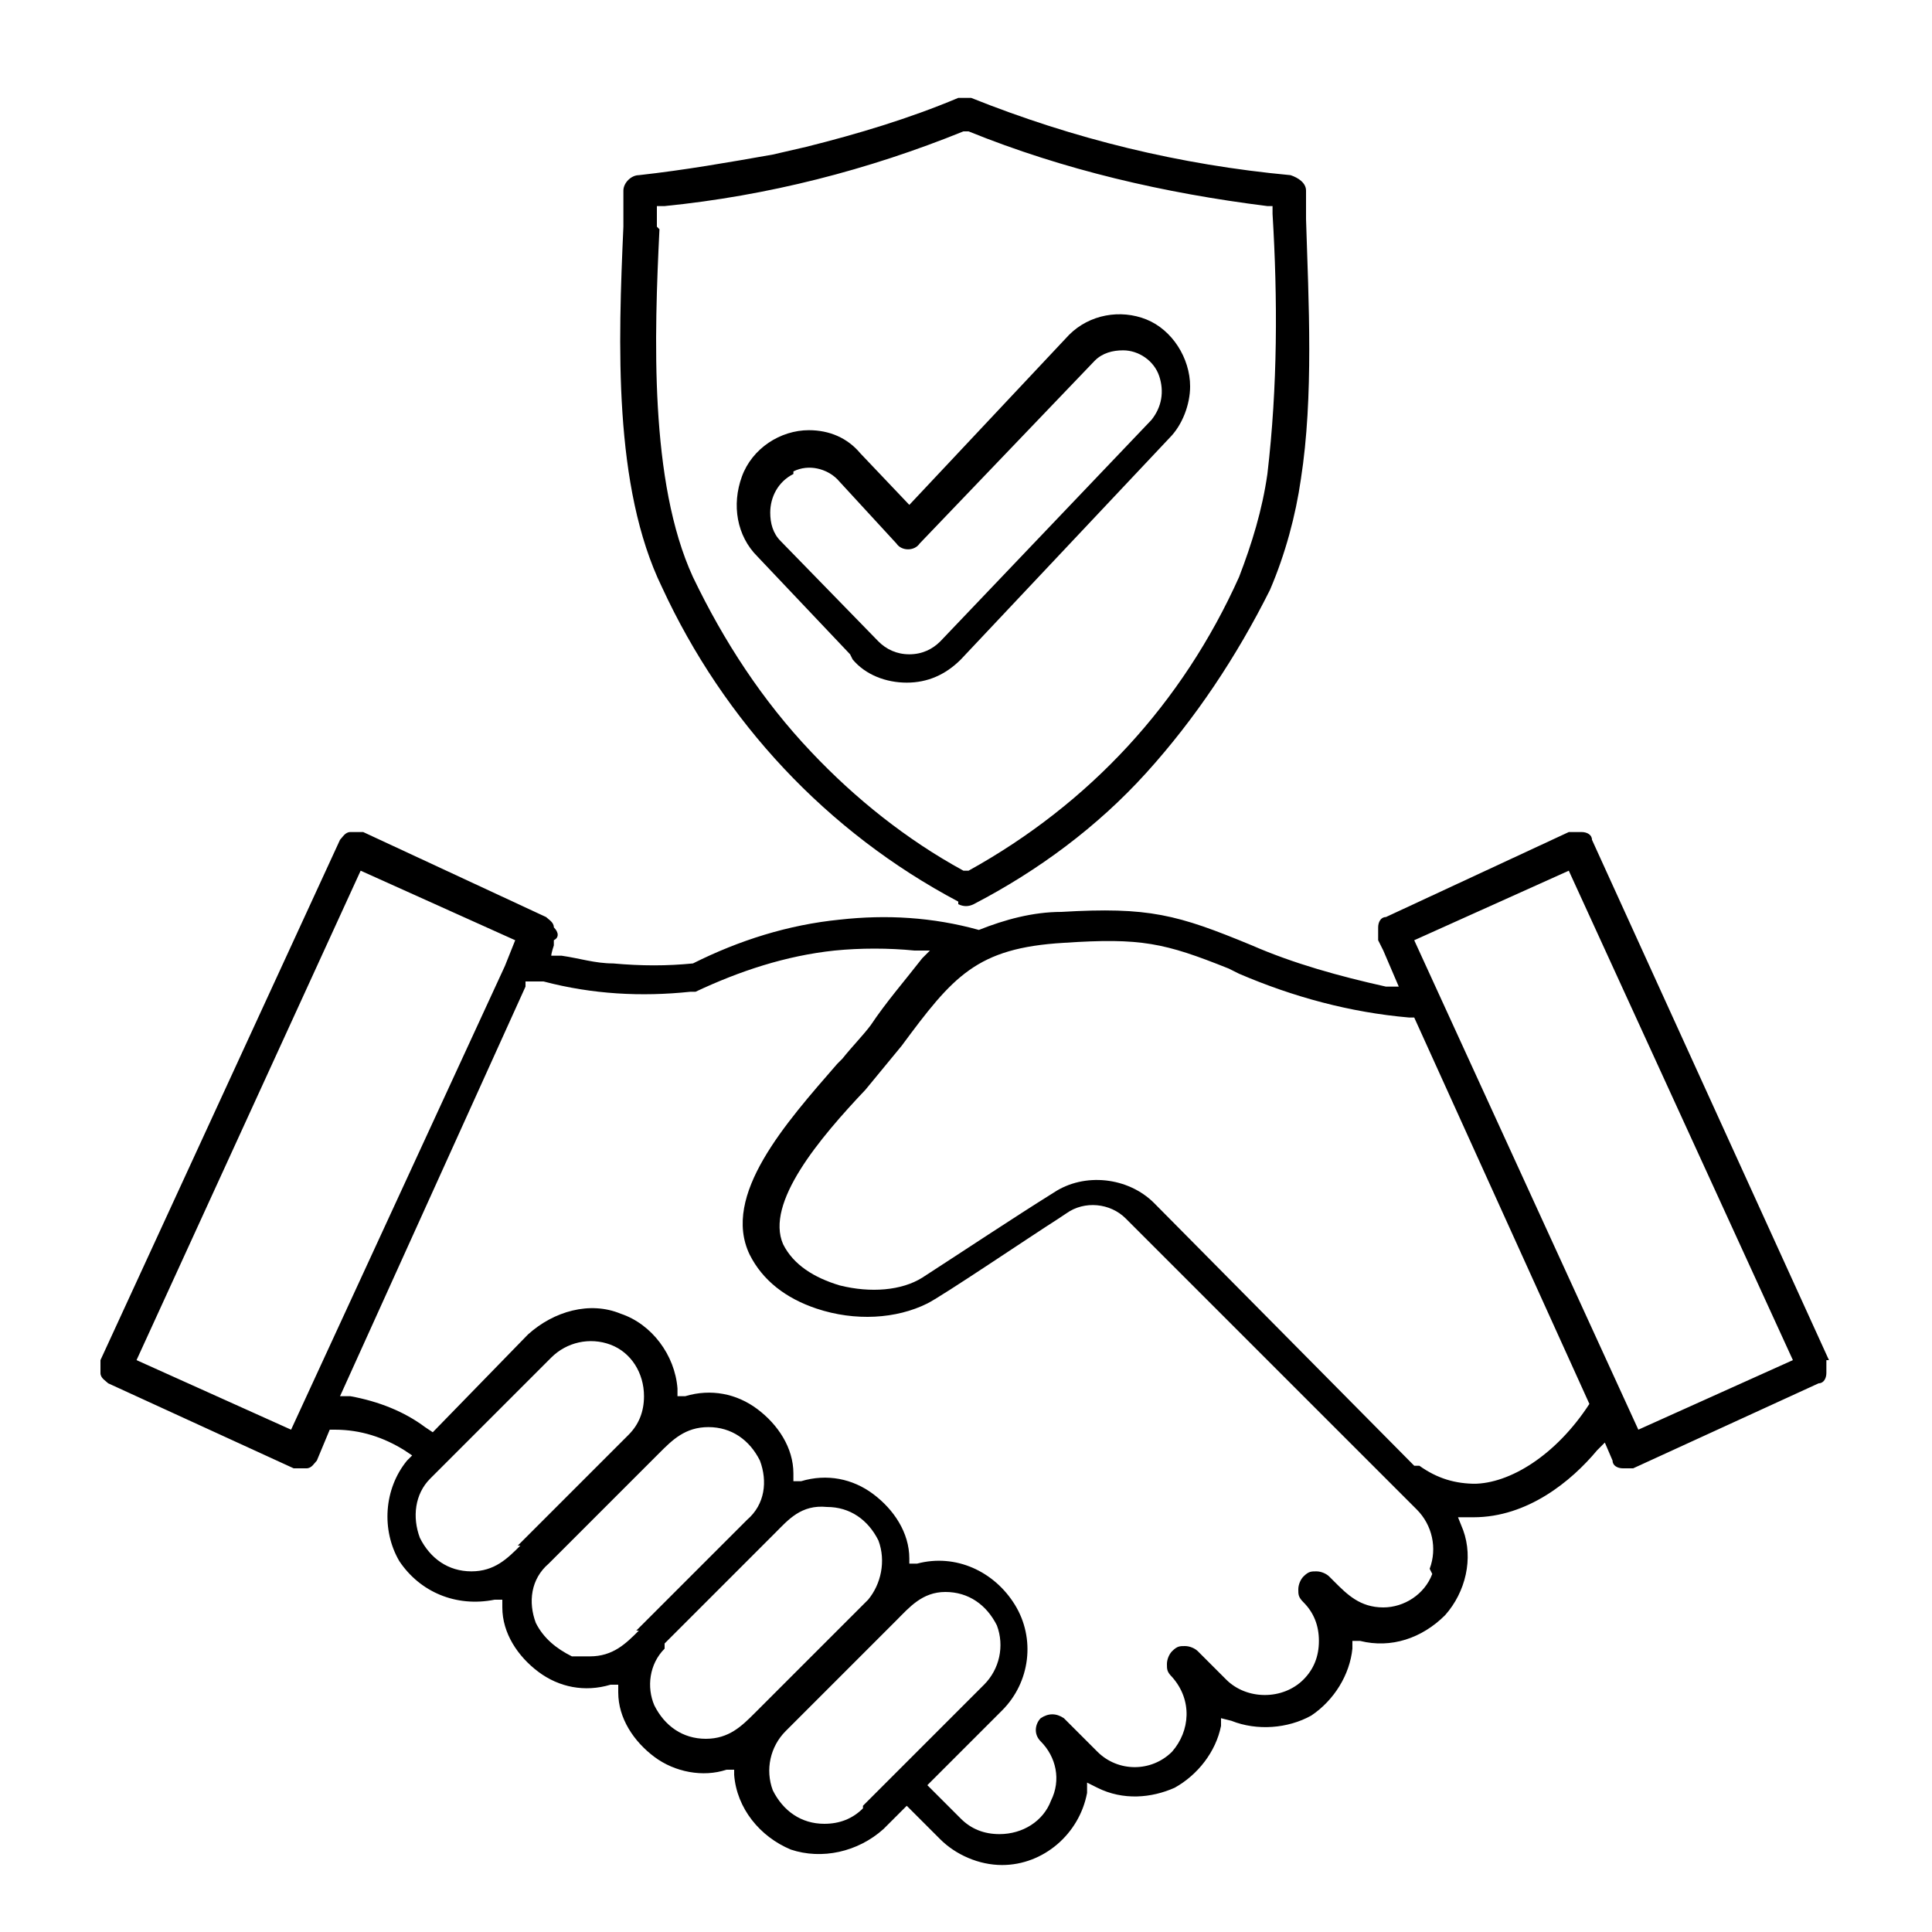
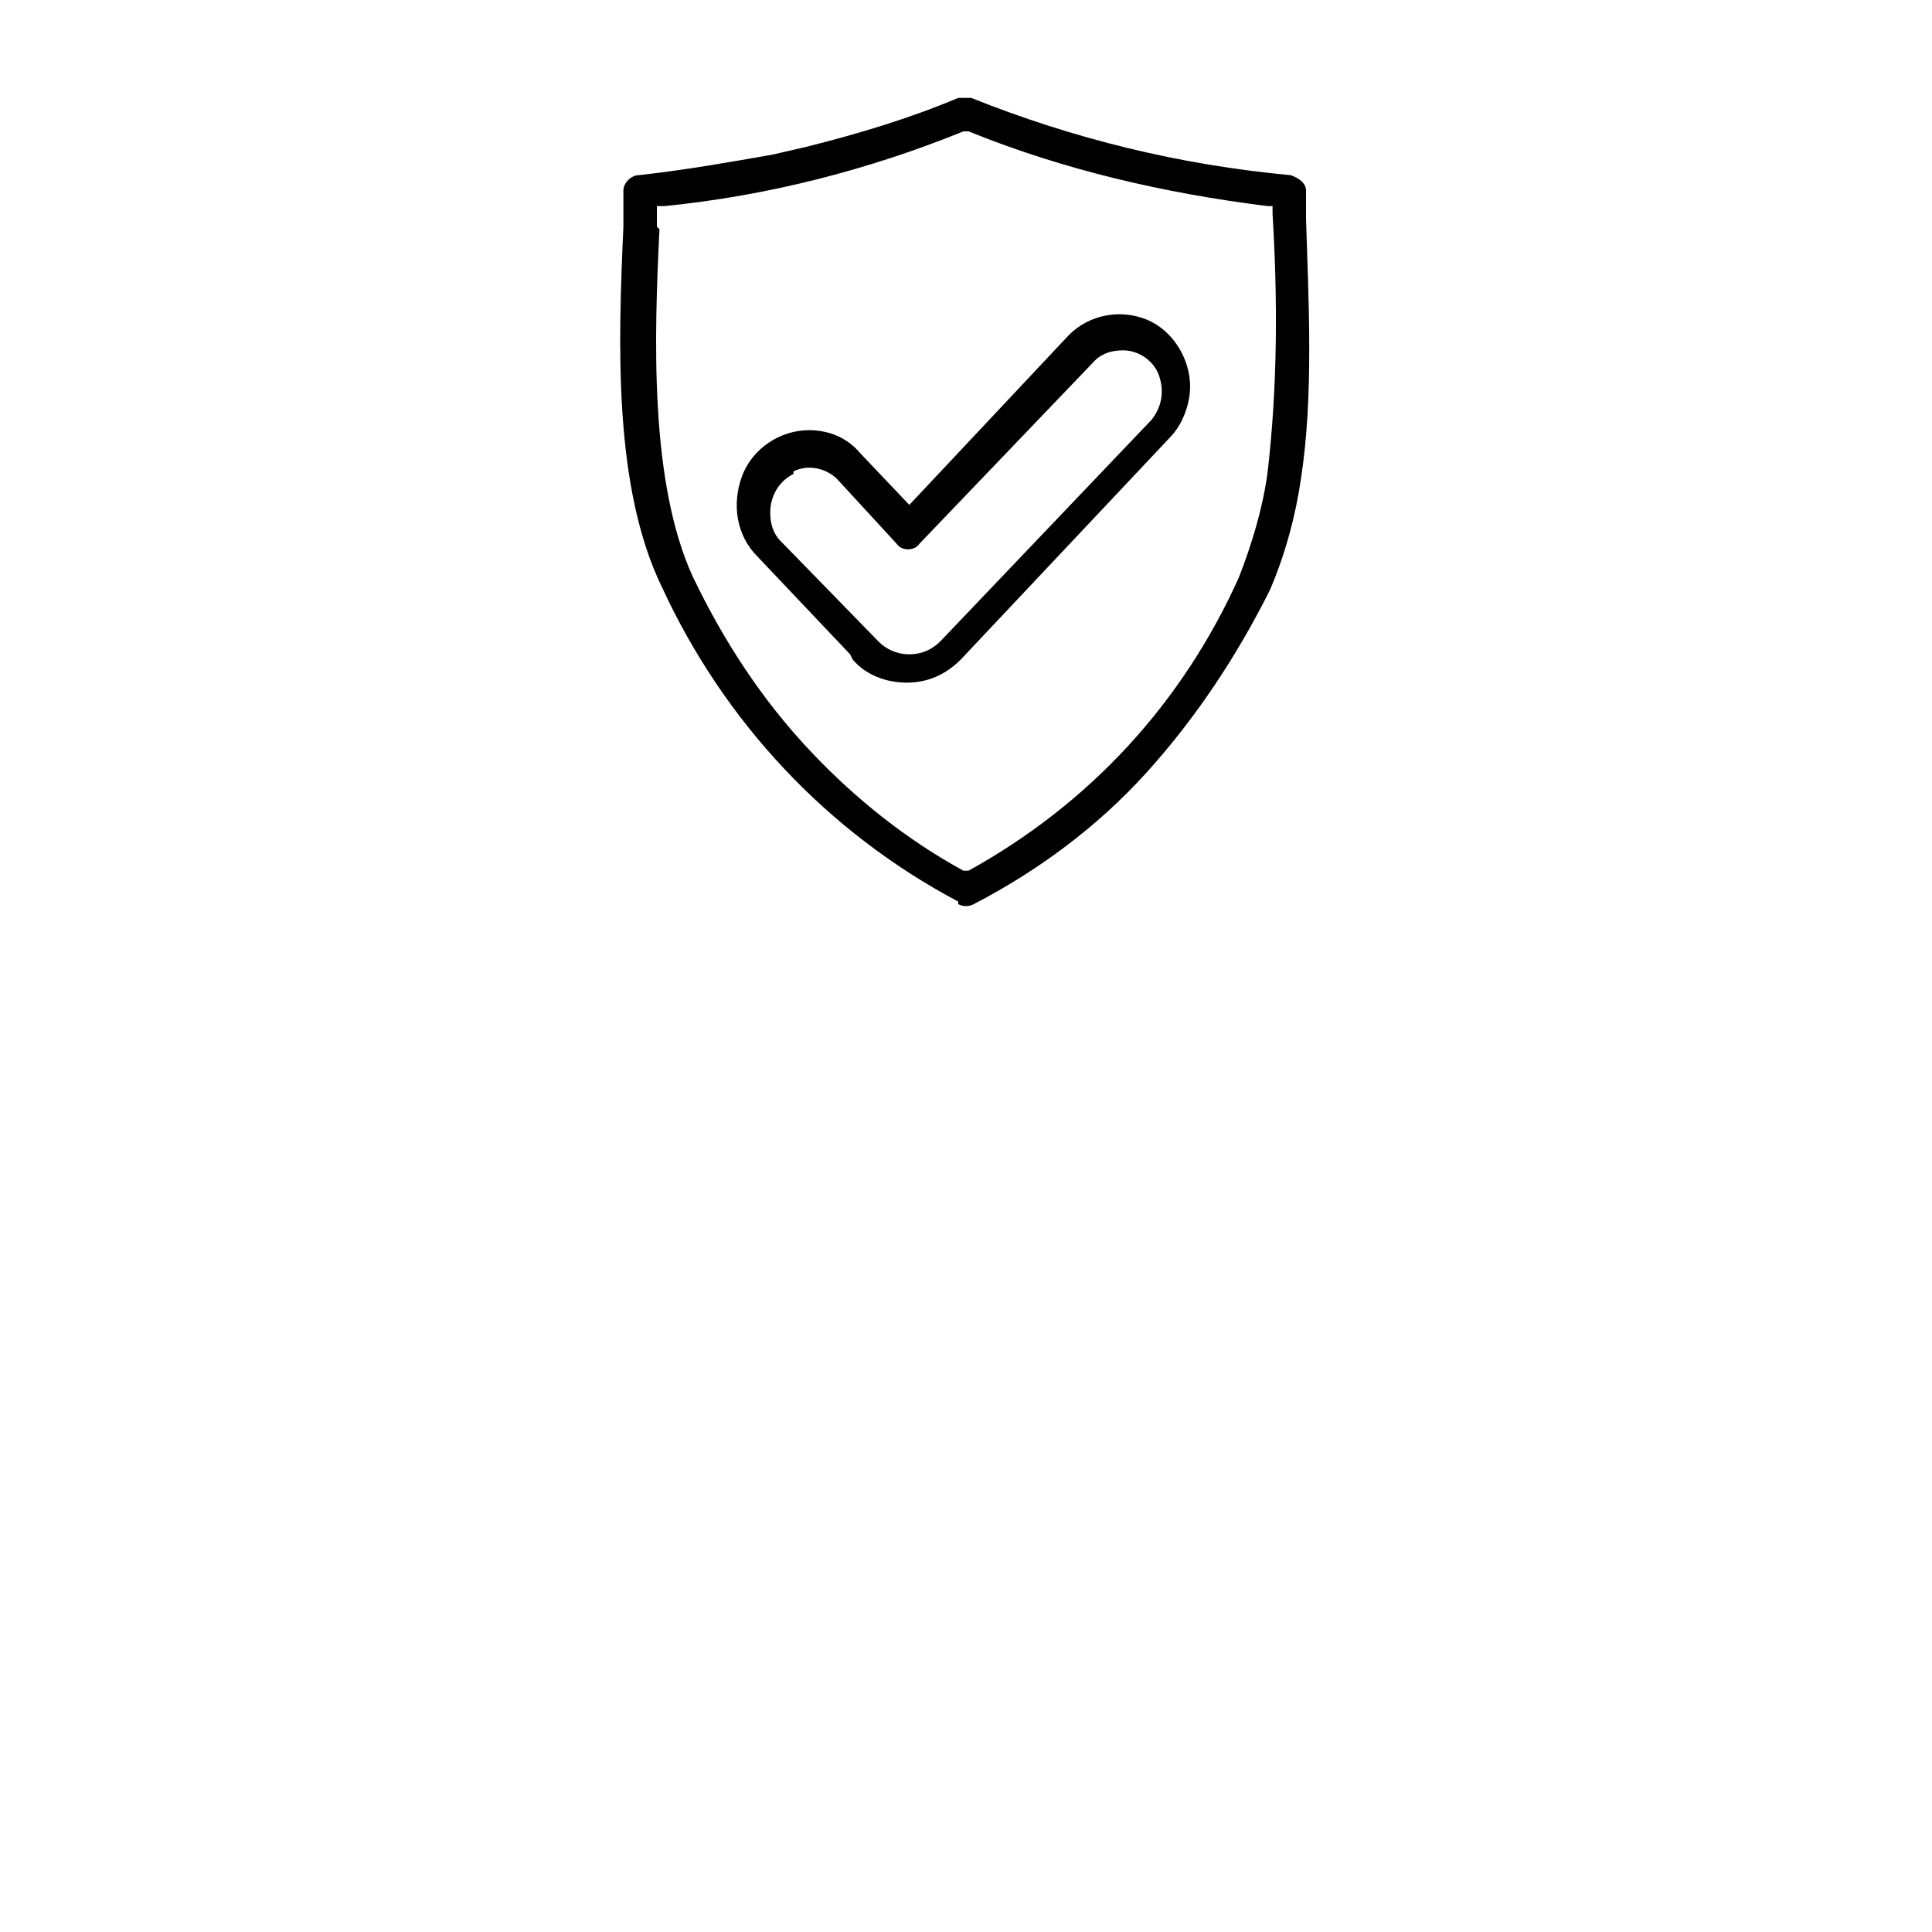
<svg xmlns="http://www.w3.org/2000/svg" id="Layer_1" version="1.1" viewBox="0 0 75 75">
  <path d="M33.1,25.6h0s0,0,0,0c.5.6,1.3.9,2.1.9s1.5-.3,2.1-.9l8.1-8.6c.5-.5.8-1.3.8-2,0-1.1-.7-2.2-1.7-2.6-1-.4-2.2-.2-3,.6l-6.2,6.6-1.9-2c-.5-.6-1.2-.9-2-.9h0c-1.1,0-2.2.7-2.6,1.8-.4,1.1-.2,2.3.6,3.1l3.6,3.8ZM30.8,18.3c.6-.3,1.3-.1,1.7.3l2.3,2.5c.2.3.7.3.9,0l6.8-7.1c.3-.3.7-.4,1.1-.4.6,0,1.2.4,1.4,1,.2.6.1,1.2-.3,1.7l-8.2,8.6c-.3.3-.7.5-1.2.5s-.9-.2-1.2-.5l-3.8-3.9c-.3-.3-.4-.7-.4-1.1,0-.6.3-1.2.9-1.5Z" />
  <path d="M37.2,35.1h0c.2.1.4.1.6,0,2.5-1.3,4.8-3,6.7-5.1,1.9-2.1,3.5-4.5,4.8-7.1.6-1.4,1-2.9,1.2-4.3.5-3.2.3-6.9.2-10.1v-1.1c0-.3-.3-.5-.6-.6-4.3-.4-8.4-1.4-12.4-3-.2,0-.3,0-.5,0-1.9.8-3.9,1.4-5.9,1.9l-1.3.3h0c-1.7.3-3.4.6-5.2.8-.3,0-.6.3-.6.6v1.4c-.2,4.5-.4,10.1,1.5,14,2.4,5.2,6.4,9.5,11.5,12.2ZM25.5,8.8v-.8s.3,0,.3,0c4-.4,7.9-1.4,11.6-2.9h.1s.1,0,.1,0c3.7,1.5,7.6,2.4,11.6,2.9h.2s0,.3,0,.3c.2,3.3.2,6.7-.2,10.1-.2,1.4-.6,2.7-1.1,4-2.2,4.9-5.8,8.8-10.5,11.4h-.1c0,0-.1,0-.1,0-2.2-1.2-4.2-2.8-5.9-4.6-1.9-2-3.4-4.3-4.6-6.8-1.7-3.7-1.5-9.4-1.3-13.5Z" />
-   <path d="M71,52.8l-9.2-20.2c0-.2-.2-.3-.4-.3-.1,0-.3,0-.5,0h0s-7.1,3.3-7.1,3.3c-.2,0-.3.2-.3.4,0,.2,0,.3,0,.5l.2.4h0l.6,1.4h-.5c-1.8-.4-3.6-.9-5.2-1.6-2.9-1.2-4-1.5-7.4-1.3-1.1,0-2.2.3-3.2.7h0s0,0,0,0c-1.8-.5-3.6-.6-5.4-.4-2,.2-3.9.8-5.7,1.7h0c-1,.1-2,.1-3.1,0-.7,0-1.3-.2-2-.3h-.4c0-.1.1-.4.1-.4v-.2c.2-.1.2-.3,0-.5,0-.2-.2-.3-.3-.4l-7.1-3.3c-.2,0-.3,0-.5,0-.2,0-.3.2-.4.3L3.9,52.8c0,.2,0,.3,0,.5,0,.2.2.3.3.4l7.2,3.3c.2,0,.3,0,.5,0,.2,0,.3-.2.4-.3l.5-1.2h.2c1,0,1.9.3,2.7.8l.3.2-.2.2c-.9,1.1-1,2.7-.3,3.9.8,1.2,2.2,1.8,3.7,1.5h.3c0,0,0,.3,0,.3,0,1,.6,1.9,1.4,2.5.8.6,1.8.8,2.8.5h.3c0,0,0,.3,0,.3,0,1,.6,1.9,1.4,2.5.8.6,1.9.8,2.8.5h.3c0,0,0,.2,0,.2.1,1.3,1,2.4,2.2,2.9,1.2.4,2.6.1,3.6-.8l.9-.9,1.3,1.3c.6.6,1.5,1,2.4,1,1.6,0,3-1.2,3.3-2.8v-.4c0,0,.4.2.4.2,1,.5,2.1.4,3,0,.9-.5,1.6-1.4,1.8-2.4v-.3c0,0,.4.1.4.1,1,.4,2.2.3,3.1-.2.9-.6,1.5-1.6,1.6-2.6v-.3s.3,0,.3,0c1.2.3,2.4-.1,3.3-1,.8-.9,1.1-2.2.7-3.3l-.2-.5h.4c0,0,.2,0,.2,0,2.1,0,3.8-1.4,4.8-2.6l.3-.3.3.7c0,.2.2.3.4.3.1,0,.3,0,.4,0h0s7.2-3.3,7.2-3.3c.2,0,.3-.2.3-.4,0-.2,0-.3,0-.5ZM11.3,55.5l-6-2.7,8.7-19,6,2.7-.4,1-8.3,18ZM20.2,60c-.5.5-1,1-1.9,1-.9,0-1.6-.5-2-1.3-.3-.8-.2-1.7.4-2.3l4.7-4.7c.6-.6,1.5-.8,2.3-.5.8.3,1.3,1.1,1.3,2,0,.6-.2,1.1-.6,1.5l-4.3,4.3ZM24.8,63.3c-.5.5-1,1-1.9,1h-.7,0c-.6-.3-1.1-.7-1.4-1.3-.3-.8-.2-1.7.5-2.3l4.3-4.3c.5-.5,1-1,1.9-1,.9,0,1.6.5,2,1.3.3.8.2,1.7-.5,2.3l-4.3,4.3ZM29.3,66.5c-.5.5-1,1-1.9,1s-1.6-.5-2-1.3c-.3-.7-.2-1.6.4-2.2h0s0-.2,0-.2l4.3-4.3c.5-.5,1-1.1,2-1,.9,0,1.6.5,2,1.3.3.8.1,1.7-.4,2.3h0s0,0,0,0h0c0,0-4.3,4.3-4.3,4.3ZM33.5,70.2c-.4.4-.9.6-1.5.6-.9,0-1.6-.5-2-1.3-.3-.8-.1-1.7.5-2.3l4.3-4.3c.5-.5,1-1.1,1.9-1.1s1.6.5,2,1.3c.3.8.1,1.7-.5,2.3l-4.7,4.7ZM55.6,61.1c-.3.8-1.1,1.3-1.9,1.3h0c-.9,0-1.4-.5-1.9-1l-.2-.2c-.1-.1-.3-.2-.5-.2-.2,0-.3,0-.5.2-.1.1-.2.3-.2.5,0,.2,0,.3.2.5.4.4.6.9.6,1.5s-.2,1.1-.6,1.5c-.8.8-2.2.8-3,0l-1.1-1.1c-.1-.1-.3-.2-.5-.2-.2,0-.3,0-.5.2-.1.1-.2.3-.2.5,0,.2,0,.3.2.5.8.9.7,2.1,0,2.9-.8.8-2.1.8-2.9,0l-1.3-1.3c-.3-.2-.6-.2-.9,0-.2.2-.3.6,0,.9.6.6.8,1.5.4,2.3-.3.8-1.1,1.3-2,1.3h0c-.6,0-1.1-.2-1.5-.6l-1.3-1.3,2.9-2.9c1.1-1.1,1.3-2.8.5-4.1-.8-1.3-2.3-2-3.8-1.6h-.3c0,0,0-.2,0-.2,0-1-.6-1.9-1.4-2.5-.8-.6-1.8-.8-2.8-.5h-.3c0,0,0-.3,0-.3,0-1-.6-1.9-1.4-2.5-.8-.6-1.8-.8-2.8-.5h-.3c0,0,0-.3,0-.3-.1-1.3-1-2.5-2.2-2.9-1.2-.5-2.6-.1-3.6.8l-3.7,3.8-.3-.2c-.8-.6-1.8-1-2.9-1.2h-.4s7.2-15.9,7.2-15.9v-.2c0,0,.3,0,.3,0h.4c1.9.5,3.8.6,5.7.4,0,0,.2,0,.2,0,1.7-.8,3.5-1.4,5.4-1.6,1-.1,2.1-.1,3.1,0h0s.1,0,.1,0h.5c0,0,.5,0,0,0h0l-.3.3h0c-.7.9-1.4,1.7-2,2.6-.3.4-.7.8-1.1,1.3l-.2.2c-2,2.3-4.5,5.1-3.4,7.4.5,1,1.4,1.7,2.6,2.1,1.5.5,3.1.4,4.3-.2.6-.3,4-2.6,5.1-3.3l.3-.2c.7-.5,1.7-.4,2.3.2l11.3,11.3c.6.6.8,1.5.5,2.3ZM57.3,57.6c-.8,0-1.5-.2-2.2-.7h-.2c0,0-10.1-10.2-10.1-10.2-1-1-2.7-1.2-3.9-.4-1.6,1-3.4,2.2-5.1,3.3-.8.5-2,.6-3.2.3-1-.3-1.8-.8-2.2-1.6-.7-1.6,1.4-4.1,3.2-6l1.4-1.7c2-2.7,2.9-3.8,6.3-4,3-.2,3.9,0,6.4,1h0s.4.2.4.2c2.1.9,4.3,1.5,6.6,1.7h.2s6.8,15,6.8,15c-1.3,2-3.1,3.1-4.5,3.1ZM63.6,55.5l-8.7-19,6-2.7,8.7,19-6,2.7Z" />
</svg>